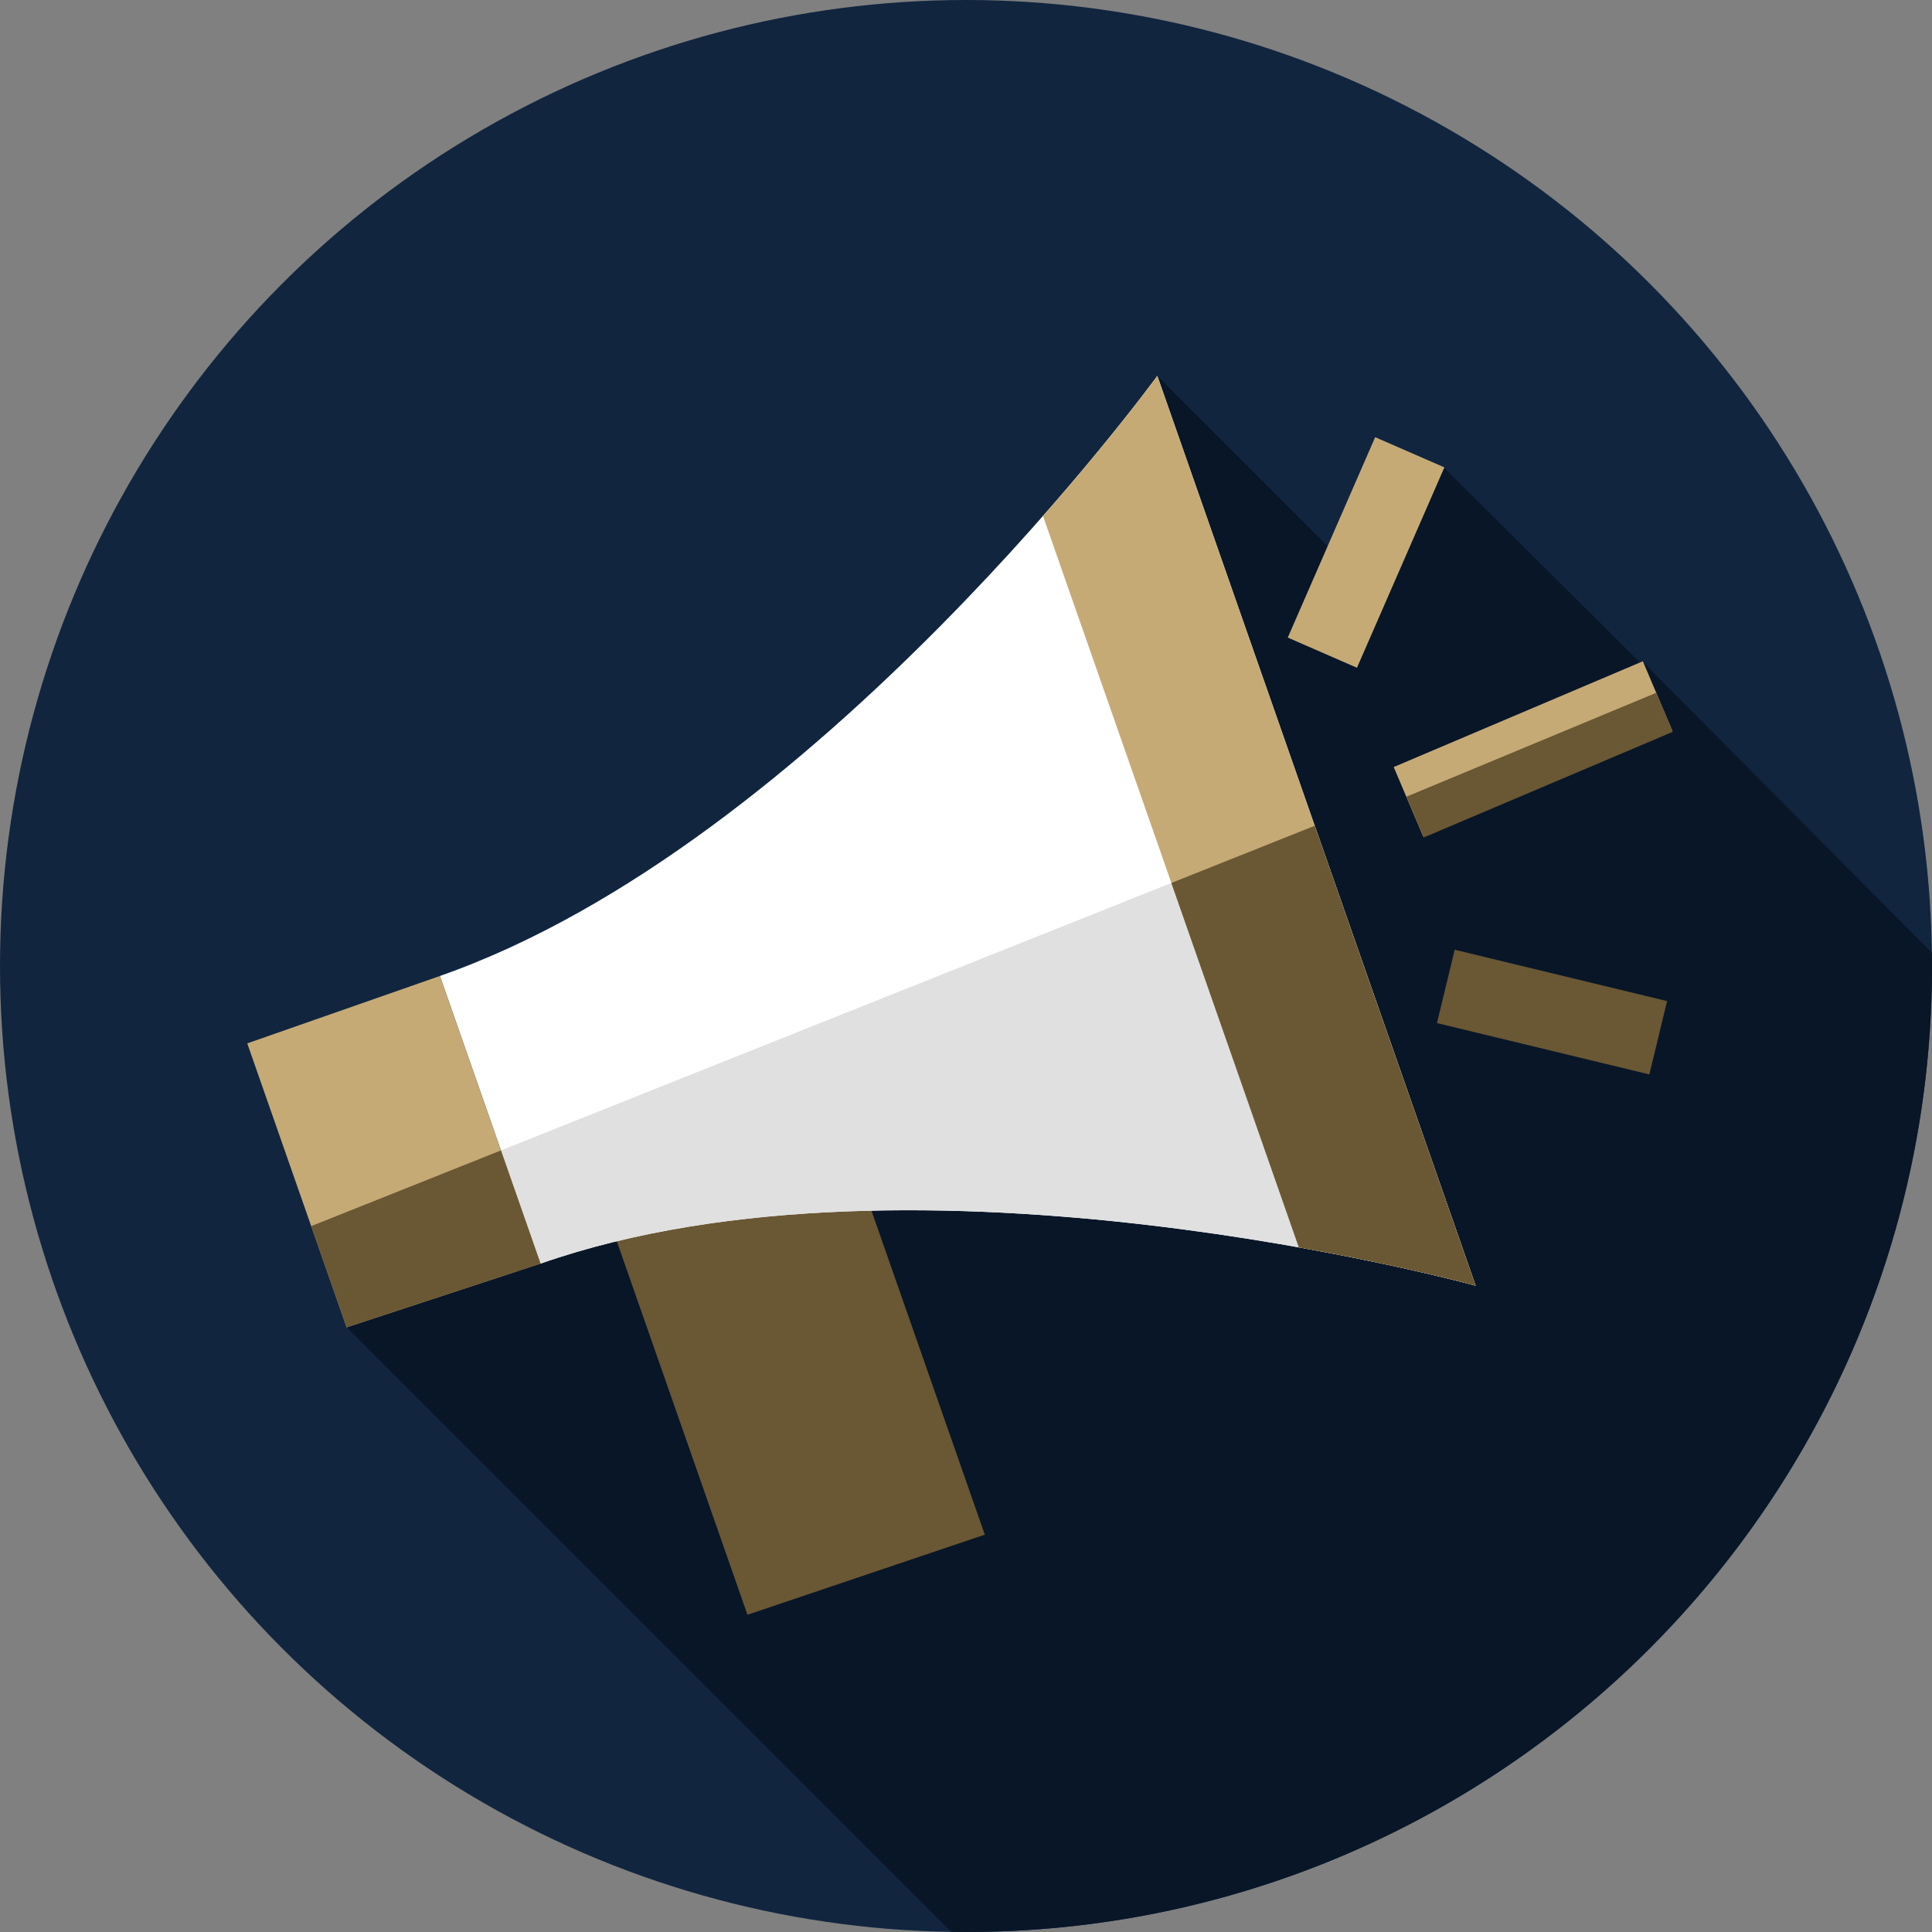
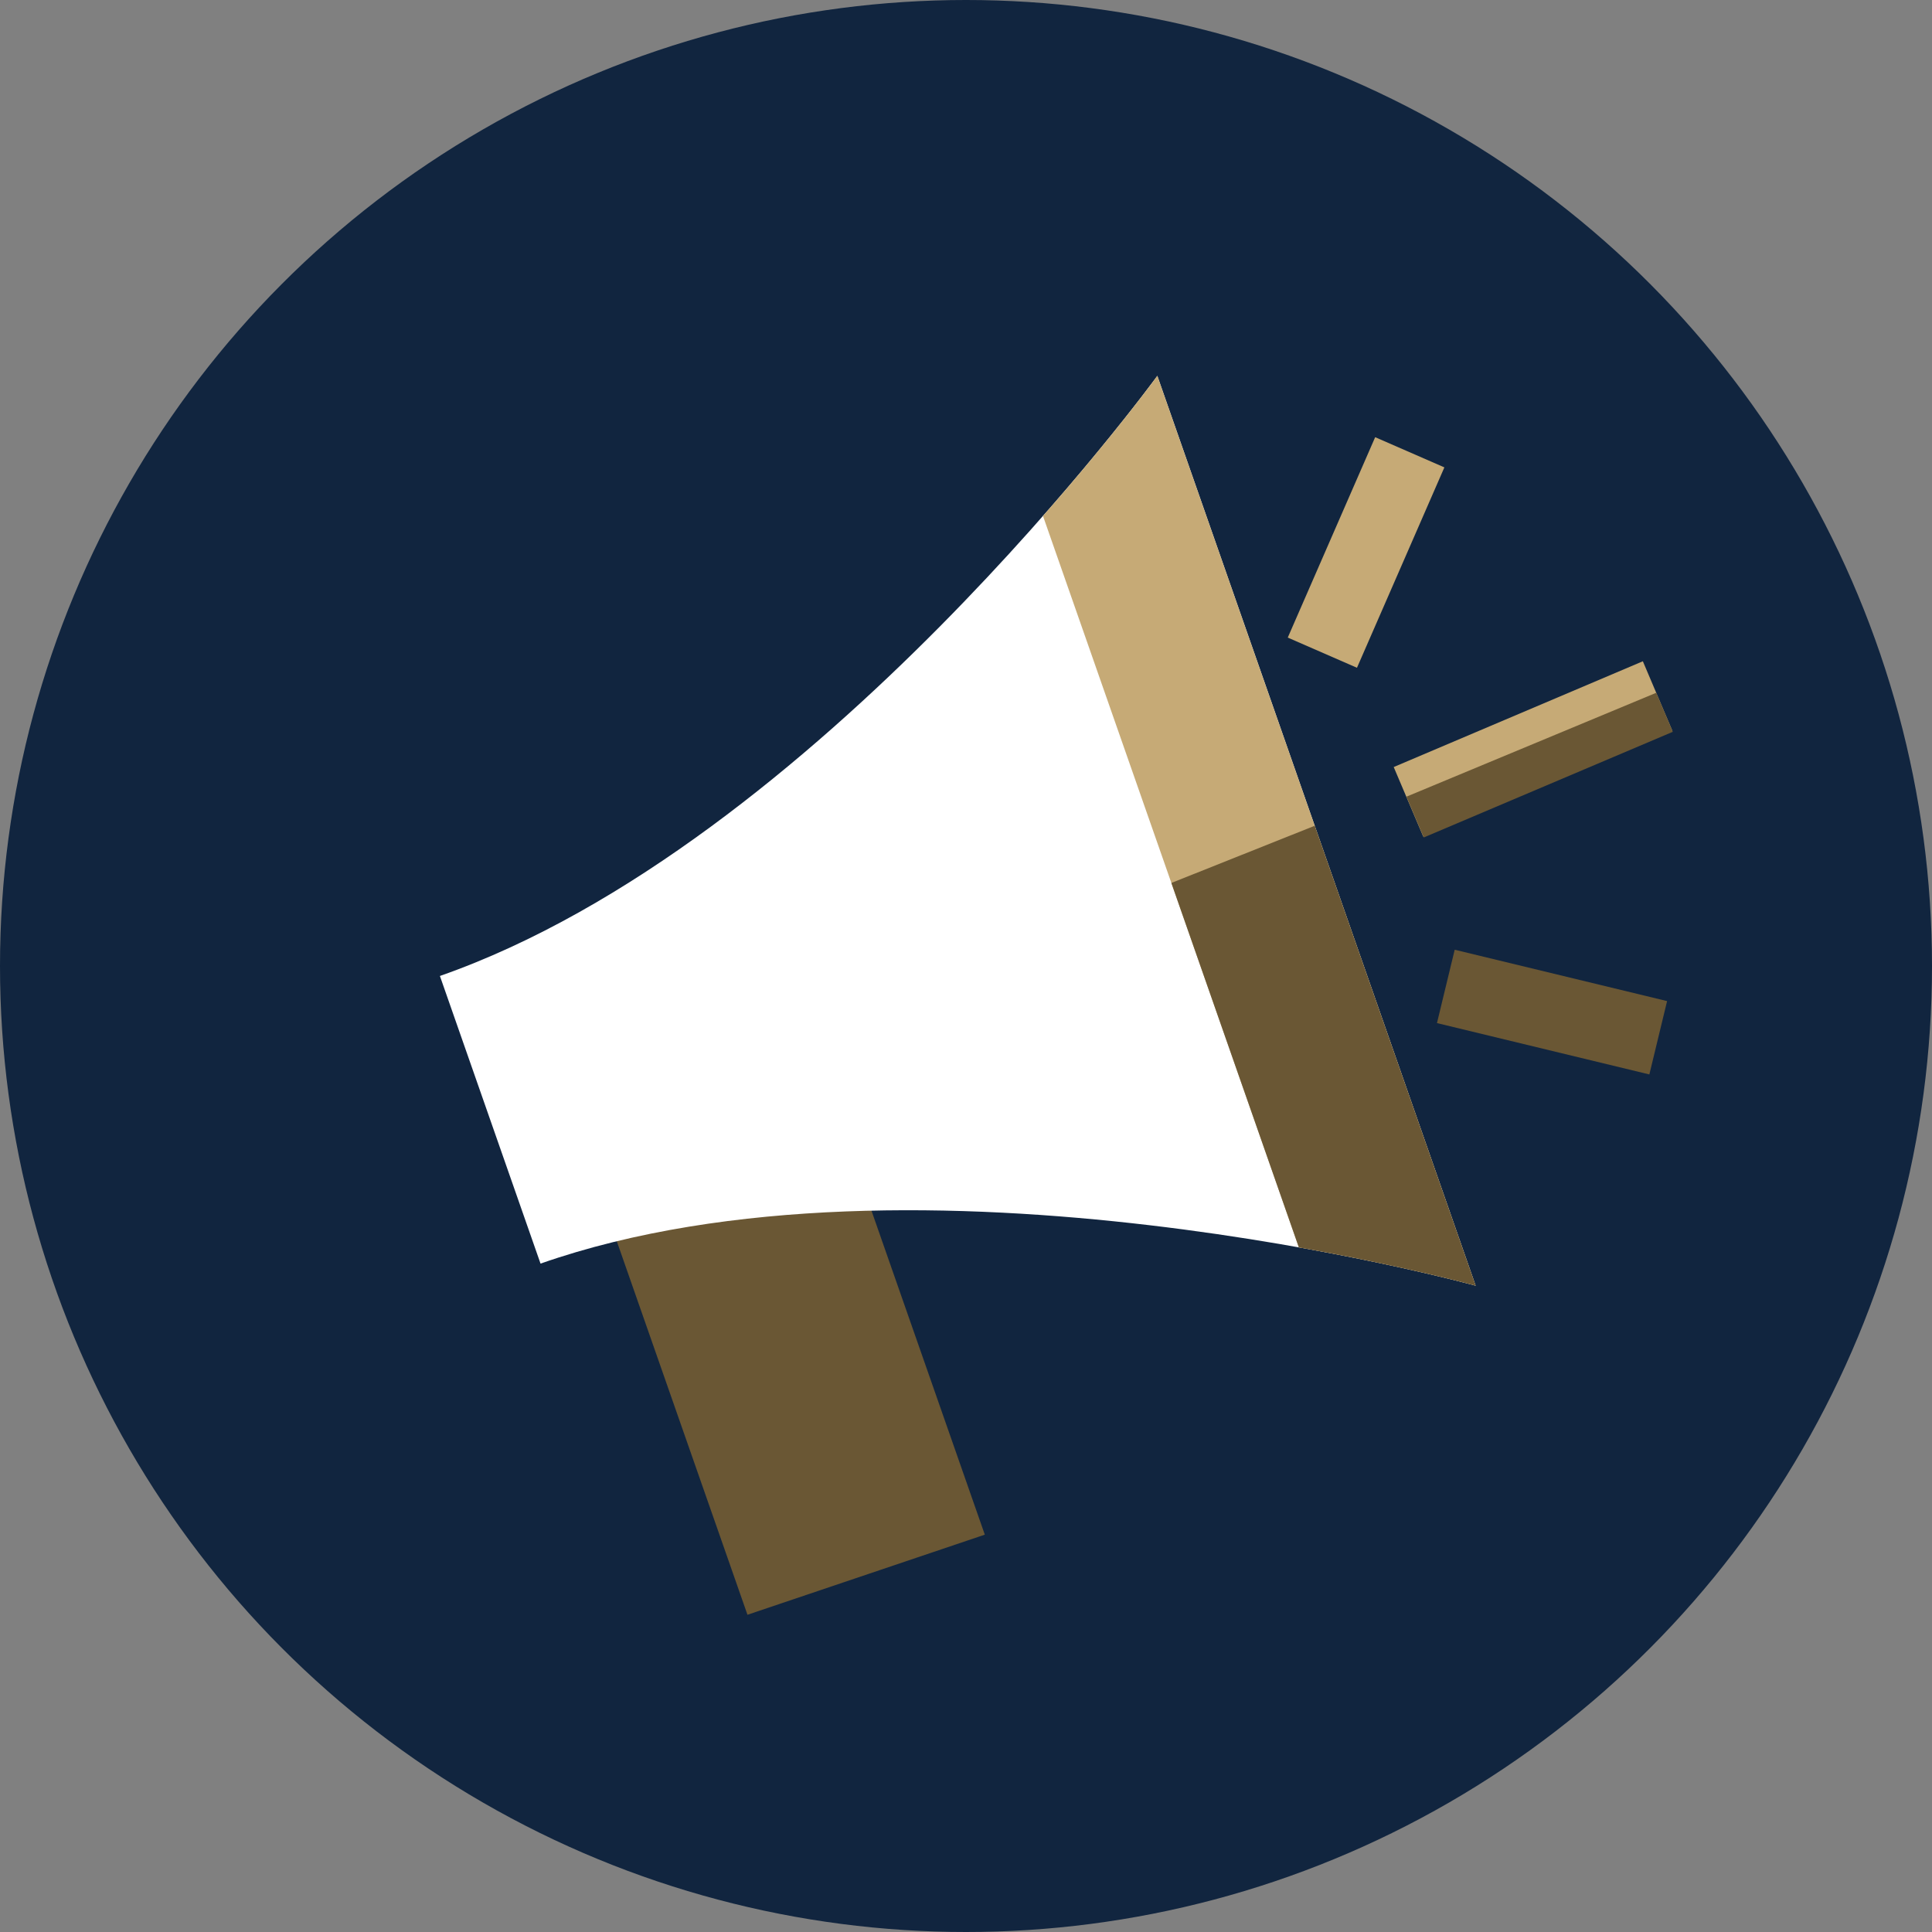
<svg xmlns="http://www.w3.org/2000/svg" version="1.1" width="512" height="512" x="0" y="0" viewBox="0 0 512 512" style="enable-background:new 0 0 512 512" xml:space="preserve" class="">
  <rect x="0" y="0" width="512" height="512" fill="#808080" stroke="none" />
  <g>
    <circle style="" cx="256" cy="256" r="256" fill="#11253f" data-original="#005c83" class="" />
-     <path style="" d="M512,256c0-1.167-0.029-2.326-0.044-3.489l-76.457-76.983l-0.37,0.572l-52.324-52.041l-19.309,32.332  l-56.79-56.79l-24.801,99.568L91.854,351.762L252.042,511.95c1.319,0.02,2.635,0.05,3.958,0.05C397.385,512,512,397.385,512,256z" fill="#081628" data-original="#00263f" class="" />
    <polygon style="" points="260.985,406.702 198.086,427.93 153.832,301.429 216.732,280.2 " fill="#6a5734" data-original="#ae4e32" class="" />
    <path style="" d="M391.053,340.709c0,0-147.968-40.769-247.807-5.843l-26.665-76.223  C216.42,223.717,306.706,99.6,306.706,99.6L391.053,340.709z" fill="#ffffff" data-original="#ffffff" class="" />
-     <path style="" d="M132.753,304.872l10.493,29.995c99.84-34.927,247.808,5.843,247.808,5.843l-42.635-121.875  L132.753,304.872z" fill="#e0e0e0" data-original="#e0e0e0" class="" />
    <path style="" d="M306.706,99.6c0,0-11.298,15.526-30.305,37.131l67.809,193.835  c28.33,5.046,46.844,10.143,46.844,10.143L306.706,99.6z" fill="#c6aa76" data-original="#ff6838" class="" />
    <path style="" d="M310.425,233.991l33.785,96.575c28.33,5.046,46.844,10.143,46.844,10.143l-42.635-121.875  L310.425,233.991z" fill="#6a5734" data-original="#ae4e32" class="" />
-     <polygon style="" points="91.854,351.762 143.246,334.867 116.581,258.644 65.526,276.504 " fill="#c6aa76" data-original="#ff6838" class="" />
-     <polygon style="" points="82.468,324.933 91.854,351.762 143.246,334.867 132.753,304.872 " fill="#6a5734" data-original="#ae4e32" class="" />
    <rect x="396.394" y="162.883" transform="matrix(-0.391 -0.921 0.921 -0.391 382.142 650.458)" style="" width="20" height="71.69" fill="#c6aa76" data-original="#ffdc00" class="" />
    <polygon style="" points="443.31,193.939 438.922,183.595 372.724,211.127 377.31,221.939 " fill="#6a5734" data-original="#ffc000" class="" />
    <rect x="352.076" y="117.651" transform="matrix(-0.917 -0.4 0.4 -0.917 635.404 425.683)" style="" width="20" height="57.912" fill="#c6aa76" data-original="#ffdc00" class="" />
    <rect x="382.282" y="258.281" transform="matrix(-0.972 -0.235 0.235 -0.972 747.979 625.623)" style="" width="57.909" height="19.999" fill="#6a5734" data-original="#ffc000" class="" />
    <g>
</g>
    <g>
</g>
    <g>
</g>
    <g>
</g>
    <g>
</g>
    <g>
</g>
    <g>
</g>
    <g>
</g>
    <g>
</g>
    <g>
</g>
    <g>
</g>
    <g>
</g>
    <g>
</g>
    <g>
</g>
    <g>
</g>
  </g>
</svg>